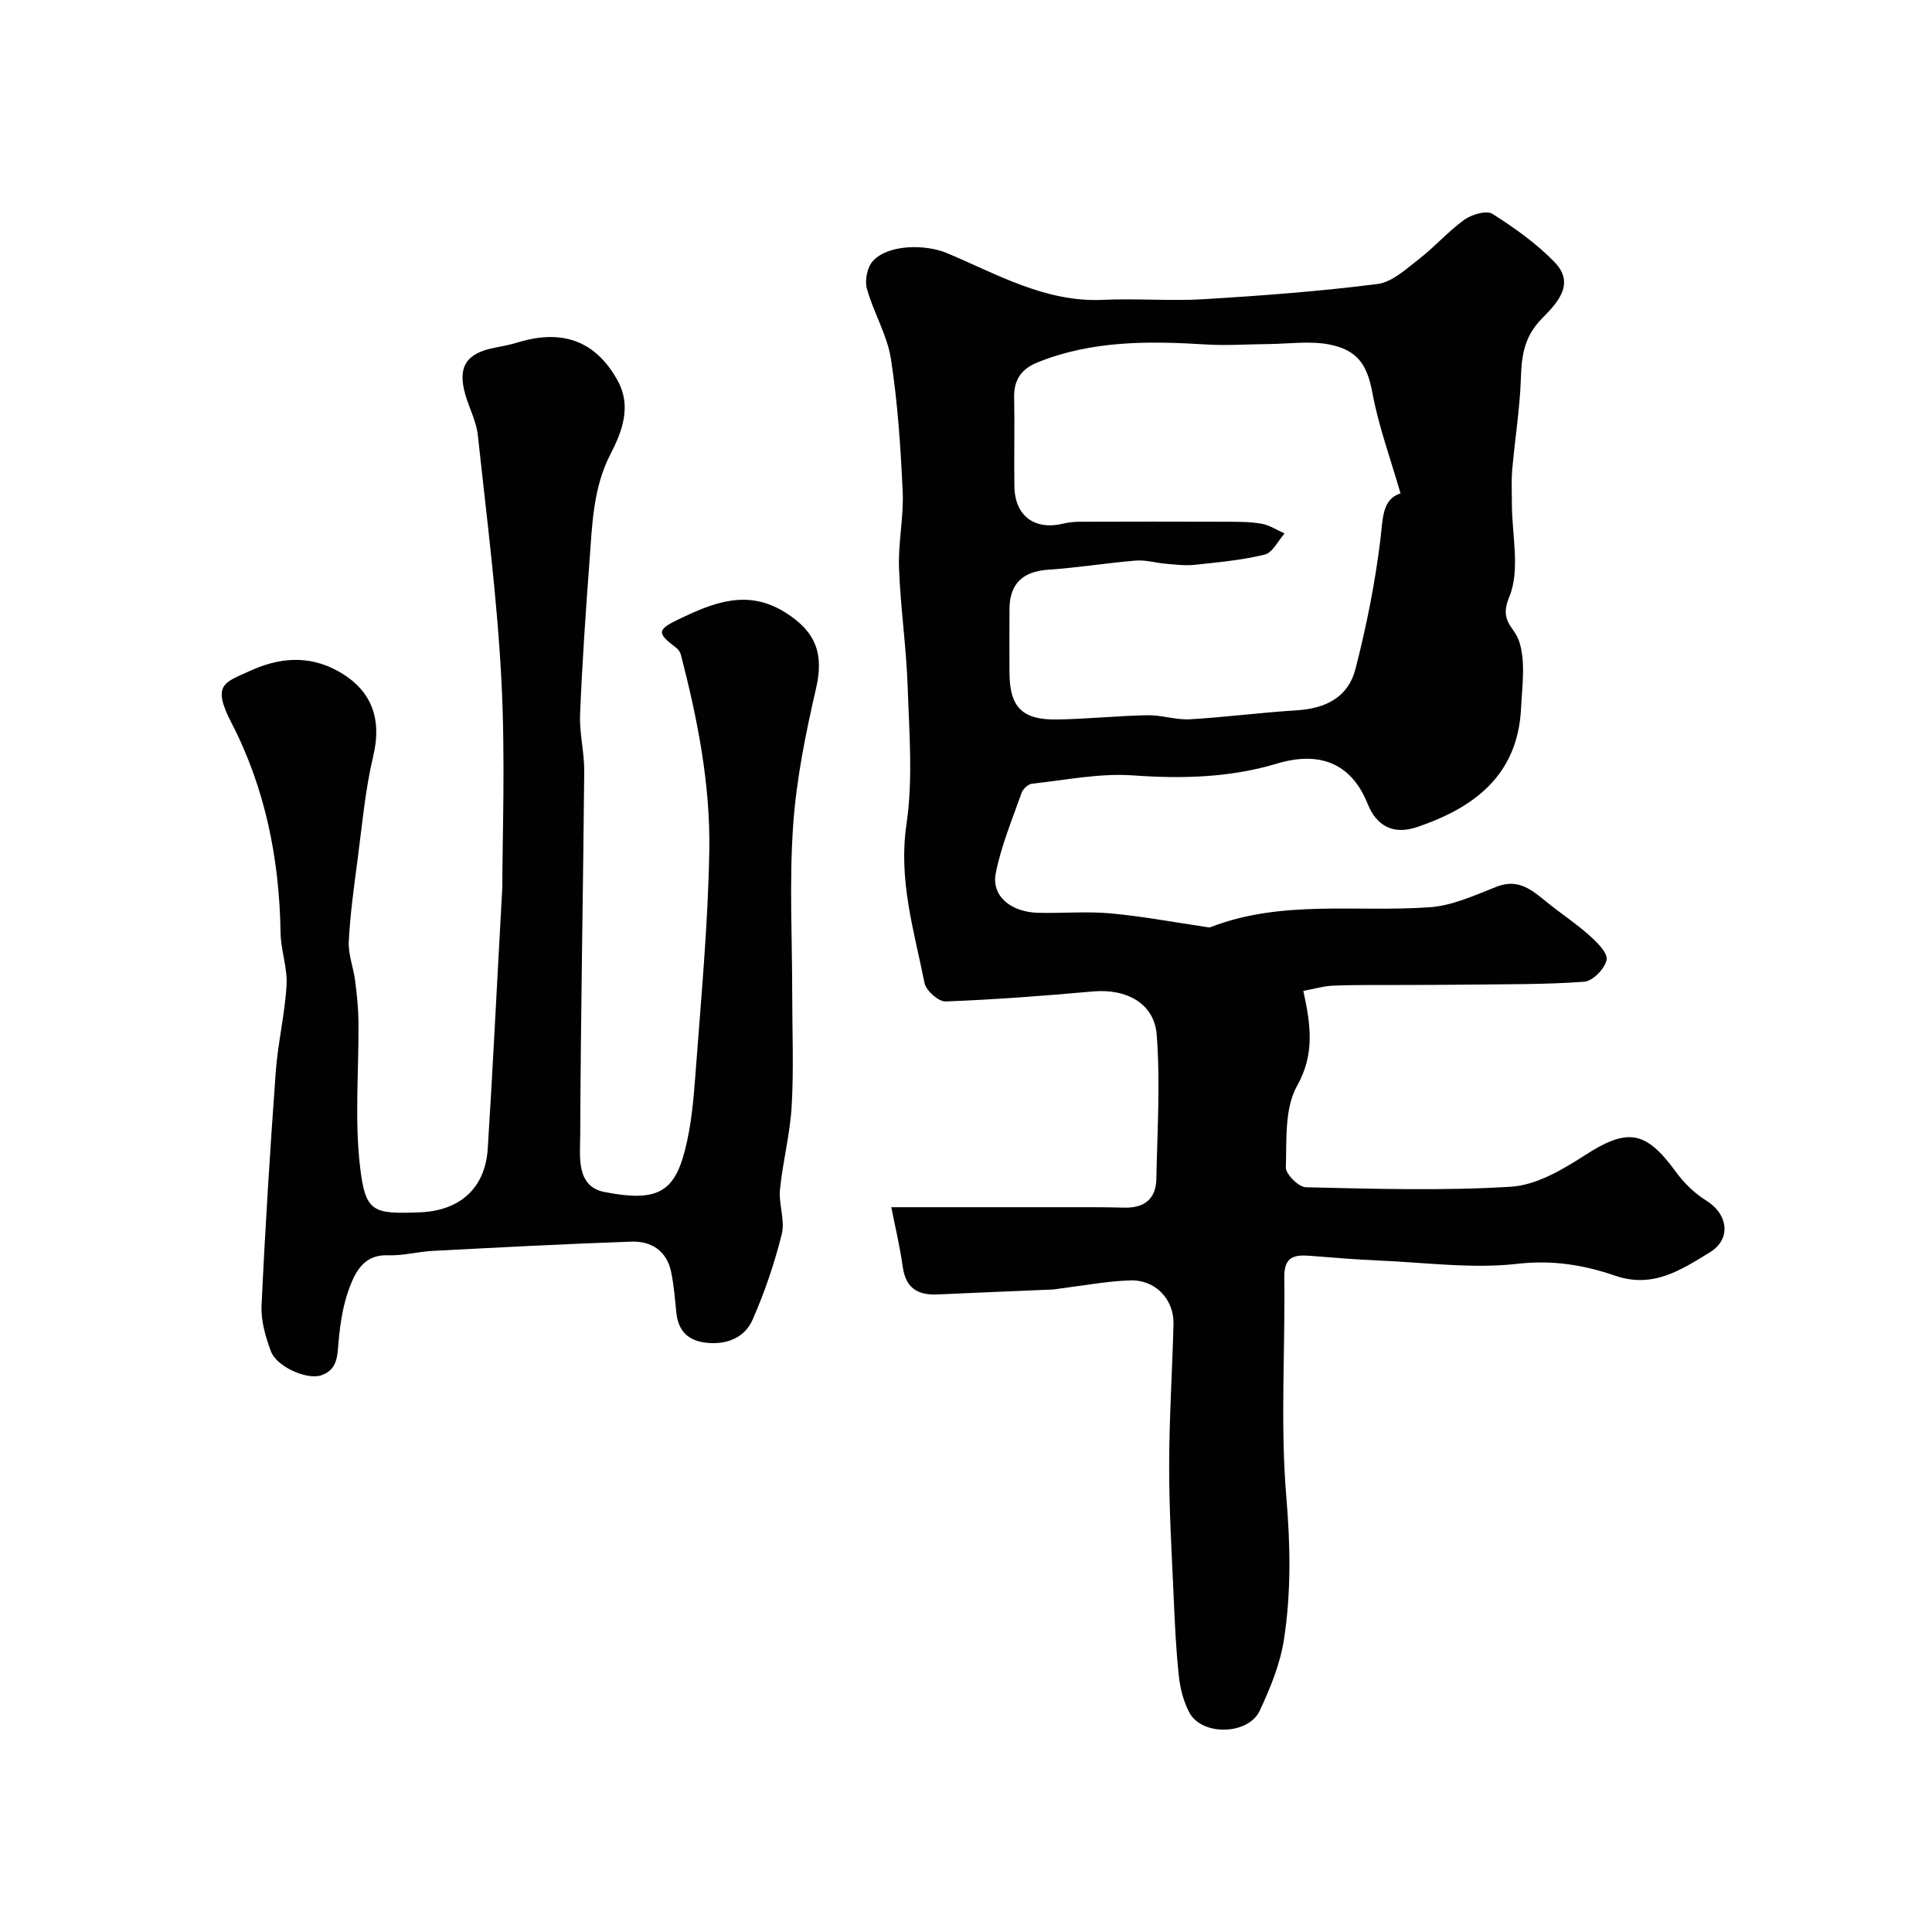
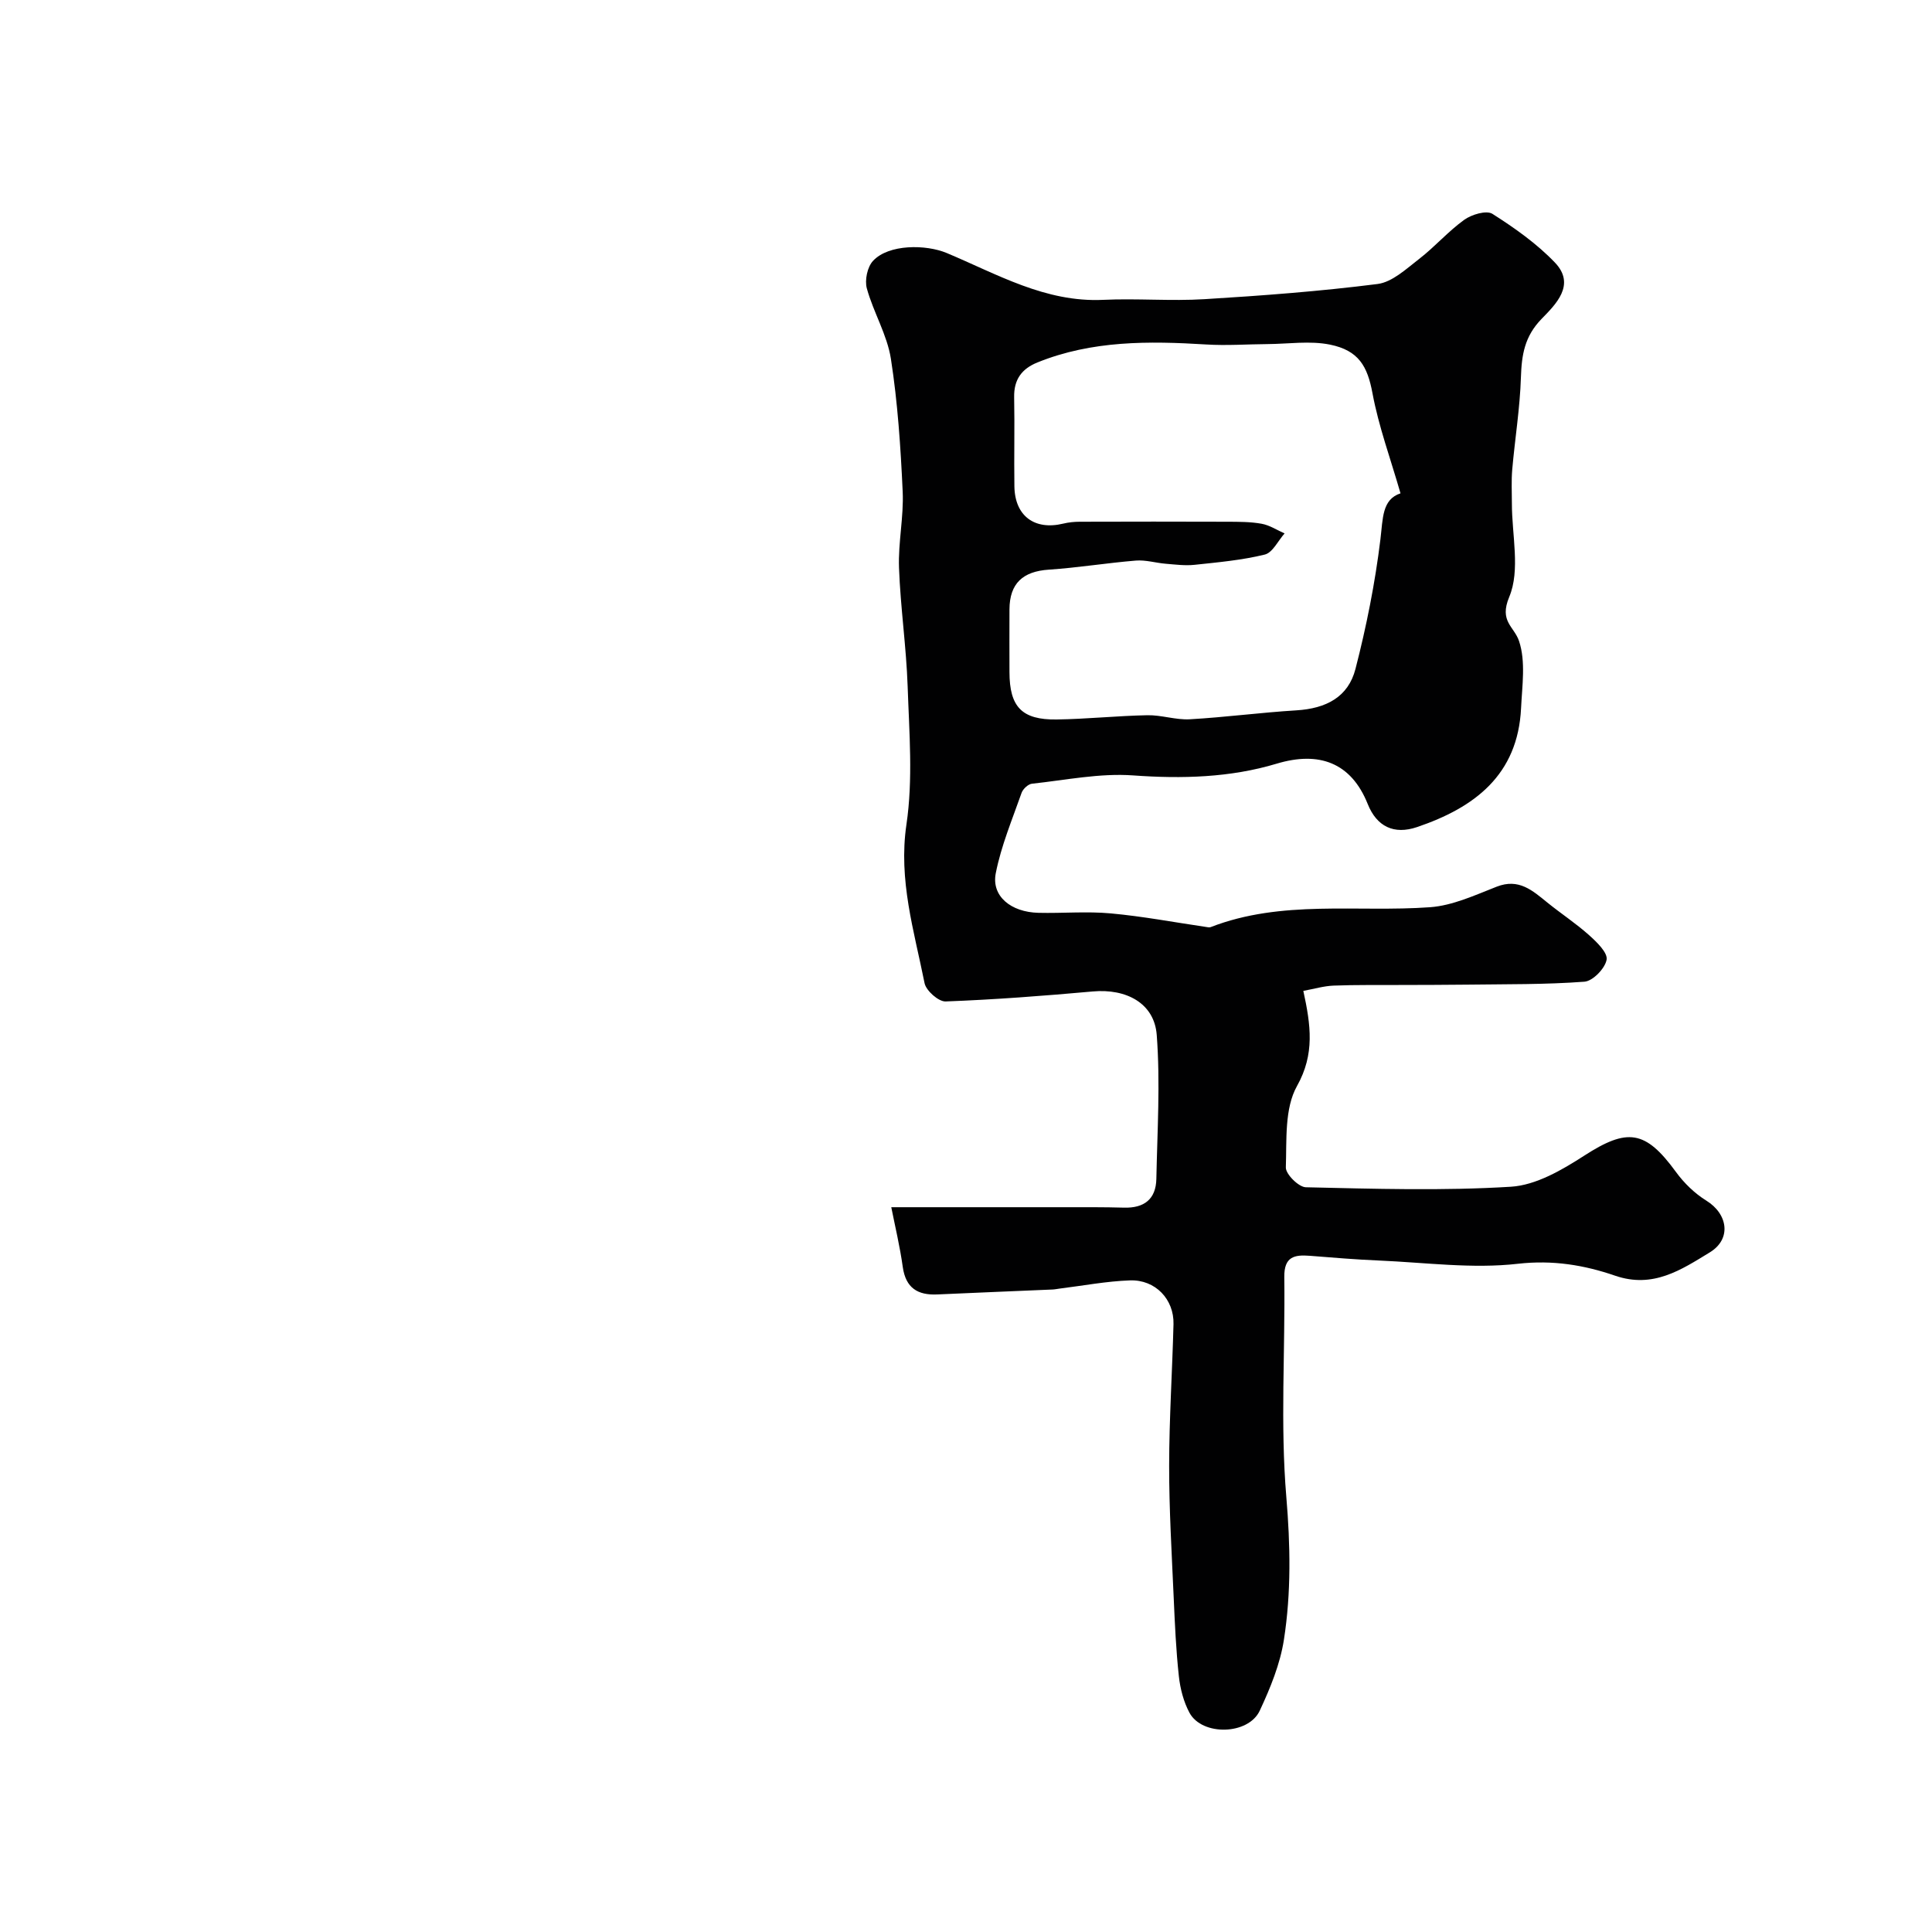
<svg xmlns="http://www.w3.org/2000/svg" enable-background="new 0 0 400 400" viewBox="0 0 400 400">
  <g fill="#010102">
    <path d="m184.53 249.94c12.52 0 24.07-.01 35.63 0 4.18 0 8.37-.03 12.55.09 4.17.12 6.61-1.75 6.7-5.94.2-9.94.83-19.93.08-29.81-.5-6.61-6.35-9.63-13.23-9.01-10.15.91-20.32 1.69-30.49 2.07-1.46.05-4.04-2.24-4.35-3.79-2.16-10.81-5.45-21.34-3.75-32.86 1.38-9.33.57-19.03.25-28.55-.28-8.2-1.49-16.38-1.79-24.58-.19-5.25 1-10.55.76-15.79-.42-9.19-1.03-18.42-2.44-27.49-.78-4.98-3.62-9.62-4.98-14.56-.47-1.71.1-4.45 1.28-5.71 3.25-3.5 10.97-3.42 15.25-1.63 10.42 4.36 20.41 10.26 32.4 9.7 6.98-.33 14.01.29 20.99-.14 11.96-.73 23.93-1.63 35.81-3.14 3.06-.39 5.96-3.14 8.63-5.2 3.25-2.51 6-5.7 9.32-8.09 1.53-1.1 4.59-2.02 5.83-1.24 4.61 2.93 9.2 6.17 12.95 10.09 4.41 4.61.11 8.7-2.77 11.67-3.52 3.62-4.12 7.45-4.27 12.09-.2 6.38-1.24 12.73-1.8 19.11-.2 2.32-.07 4.66-.07 6.99-.01 6.53 1.78 13.82-.55 19.37-2.13 5.09 1.02 6.09 2.04 9.16 1.4 4.21.63 9.22.41 13.87-.67 13.83-9.62 20.58-21.54 24.62-4.79 1.62-8.34-.11-10.21-4.78-3.44-8.6-10.1-10.98-18.85-8.35-9.6 2.89-19.59 3.16-29.72 2.43-6.91-.5-13.97.97-20.95 1.72-.8.09-1.87 1.1-2.15 1.91-1.93 5.5-4.23 10.96-5.34 16.64-.92 4.72 3.12 8.04 8.84 8.18 5 .12 10.03-.34 14.99.12 6.59.6 13.12 1.84 19.67 2.8.33.05.71.15.99.04 14.76-5.73 30.25-3.03 45.43-4.12 4.68-.34 9.31-2.5 13.79-4.25 4.59-1.8 7.42.8 10.5 3.29 2.84 2.3 5.93 4.32 8.65 6.76 1.57 1.41 3.87 3.61 3.61 5.07-.32 1.8-2.85 4.42-4.59 4.55-8.08.61-16.21.5-24.33.61-4.54.06-9.08.05-13.62.07-4.66.03-9.33-.05-13.99.13-2.03.08-4.05.69-6.26 1.09 1.54 7.08 2.41 13.06-1.31 19.7-2.6 4.63-2.12 11.15-2.31 16.85-.05 1.39 2.66 4.08 4.14 4.11 14.16.32 28.36.76 42.46-.11 5.19-.32 10.57-3.46 15.14-6.41 8.97-5.79 12.68-5.35 19.02 3.34 1.68 2.31 3.89 4.46 6.3 5.95 4.47 2.76 5.26 7.95.7 10.72-5.89 3.59-11.72 7.52-19.58 4.82-6.39-2.2-12.9-3.29-20.13-2.47-9.43 1.08-19.15-.26-28.74-.67-4.78-.2-9.56-.6-14.33-.98-3.24-.26-5.35.19-5.3 4.39.2 15.19-.85 30.46.42 45.55.84 9.99 1.02 19.79-.5 29.55-.78 5.04-2.82 10.01-5 14.68-2.37 5.07-11.94 5.27-14.55.44-1.22-2.27-1.92-4.99-2.2-7.57-.59-5.4-.83-10.85-1.07-16.29-.4-9.1-.95-18.2-.94-27.3.01-9.77.65-19.53.9-29.3.13-5.13-3.74-9.24-9-9.06-4.87.17-9.72 1.1-14.58 1.7-.49.06-.98.17-1.47.19-7.95.34-15.9.66-23.84 1.02-4.07.19-6.54-1.33-7.16-5.67-.59-4.25-1.6-8.46-2.38-12.39zm105.43-147.8c-2.06-7.16-4.52-13.83-5.8-20.71-1.04-5.61-2.86-8.87-8.8-10.08-4.15-.84-8.62-.14-12.95-.11-4.23.03-8.47.34-12.67.08-11.88-.73-23.65-.85-34.95 3.72-3.27 1.32-4.89 3.56-4.82 7.18.12 6.16-.04 12.32.05 18.48.09 6.12 4.17 9.14 10.11 7.71 1.11-.27 2.28-.39 3.43-.39 10.19-.03 20.38-.04 30.57 0 2.37.01 4.78 0 7.09.42 1.65.3 3.17 1.31 4.74 2-1.35 1.52-2.48 3.98-4.11 4.38-4.73 1.16-9.66 1.6-14.53 2.12-1.96.21-3.97-.06-5.95-.22-2.07-.17-4.15-.82-6.18-.66-6.03.49-12.02 1.48-18.05 1.88-5.37.36-8.11 2.84-8.14 8.22-.02 4.33-.01 8.66 0 12.99.01 7.19 2.55 9.91 9.77 9.81 6.26-.09 12.52-.76 18.78-.88 2.92-.06 5.88 1 8.78.84 7.37-.42 14.7-1.4 22.07-1.85 6.17-.38 10.74-2.75 12.24-8.59 2.27-8.8 4.06-17.79 5.16-26.81.53-4.33.31-8.26 4.16-9.53z" />
-     <path d="m104 183.71c0-10.19.65-26.49-.18-42.72-.87-17.02-3.07-33.98-4.9-50.95-.31-2.85-1.79-5.55-2.59-8.37-1.64-5.75.22-8.58 6.2-9.7 1.6-.3 3.2-.63 4.76-1.1 9.2-2.79 16.08-.27 20.61 7.97 2.86 5.2.96 10.42-1.44 15.04-3.71 7.14-3.85 14.8-4.42 22.43-.79 10.52-1.51 21.06-1.94 31.6-.16 3.91.89 7.86.86 11.79-.23 25.1-.73 50.2-.83 75.3-.02 4.38-.92 10.62 5.01 11.79 10.9 2.14 14.44.05 16.67-8.64 1.29-5.03 1.77-10.32 2.16-15.52 1.14-15.46 2.61-30.92 2.88-46.41.25-13.77-2.43-27.35-5.89-40.7-.14-.53-.55-1.1-.99-1.43-3.97-2.99-3.98-3.71.5-5.86 7.18-3.44 14.28-6.39 22.19-1.38 6.32 4 7.93 8.56 6.3 15.65-2.16 9.35-4.09 18.87-4.75 28.41-.81 11.61-.19 23.32-.19 34.98 0 7.7.33 15.42-.11 23.1-.33 5.78-1.85 11.49-2.42 17.28-.3 3.04 1.08 6.37.37 9.23-1.52 6.08-3.55 12.1-6.09 17.82-1.54 3.46-4.98 5.04-9.1 4.72-4.13-.32-6.26-2.35-6.66-6.43-.27-2.77-.5-5.55-1.06-8.27-.9-4.37-4.11-6.41-8.23-6.27-13.71.47-27.4 1.2-41.1 1.91-3.1.16-6.2 1.03-9.27.91-4.88-.19-6.68 3.24-7.98 6.66-1.31 3.46-1.91 7.27-2.25 10.98-.28 3.06-.14 6.08-3.67 7.23-2.97.96-9.19-1.82-10.36-4.98-1.11-2.99-2.08-6.32-1.94-9.45.75-16.14 1.77-32.28 2.94-48.4.44-6.01 1.89-11.95 2.24-17.96.21-3.57-1.18-7.2-1.24-10.81-.24-15.27-3.14-29.9-10.18-43.53-4.12-7.98-1.42-8.31 3.85-10.73 5.8-2.66 11.96-3.39 18.14 0 6.97 3.83 9.25 9.78 7.37 17.66-1.66 6.95-2.28 14.16-3.22 21.28-.75 5.68-1.55 11.37-1.84 17.08-.14 2.68.97 5.41 1.32 8.14.36 2.81.66 5.65.69 8.48.09 10-.83 20.11.32 29.98 1.11 9.5 2.64 9.85 12.37 9.48 8.29-.32 13.53-4.97 14.07-13.14 1.02-16 1.79-32.02 3.02-54.15z" />
  </g>
</svg>